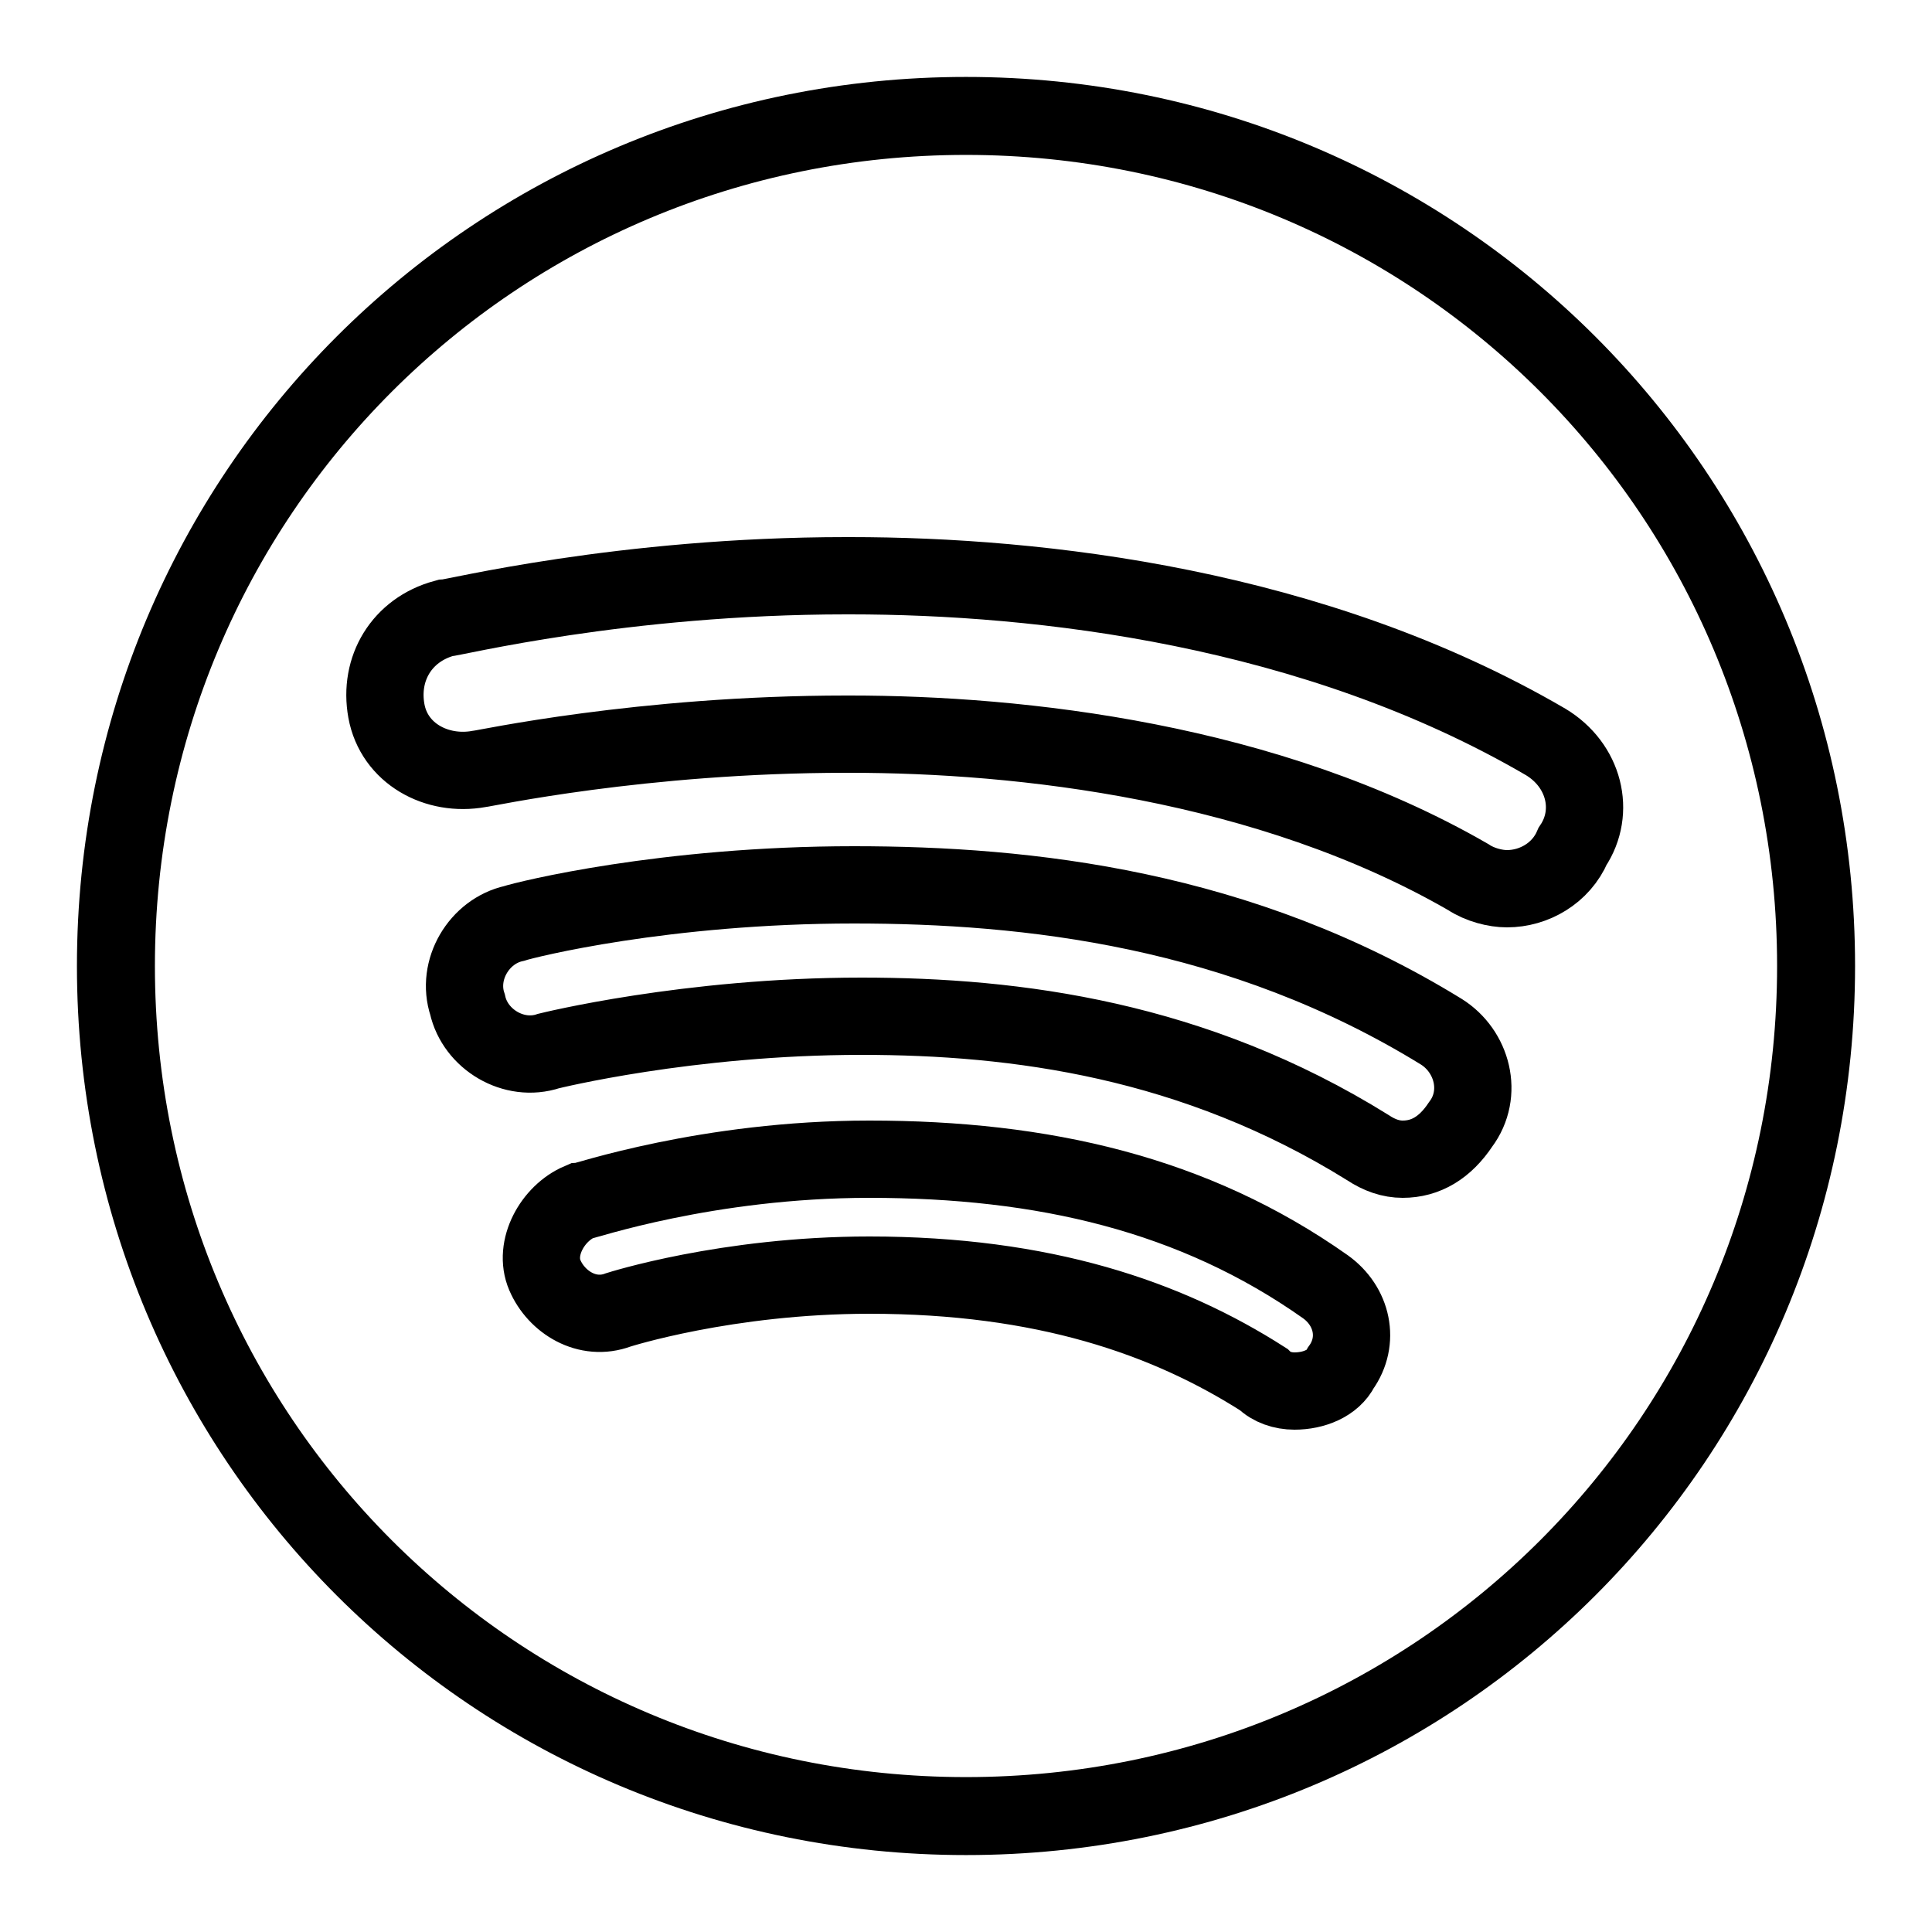
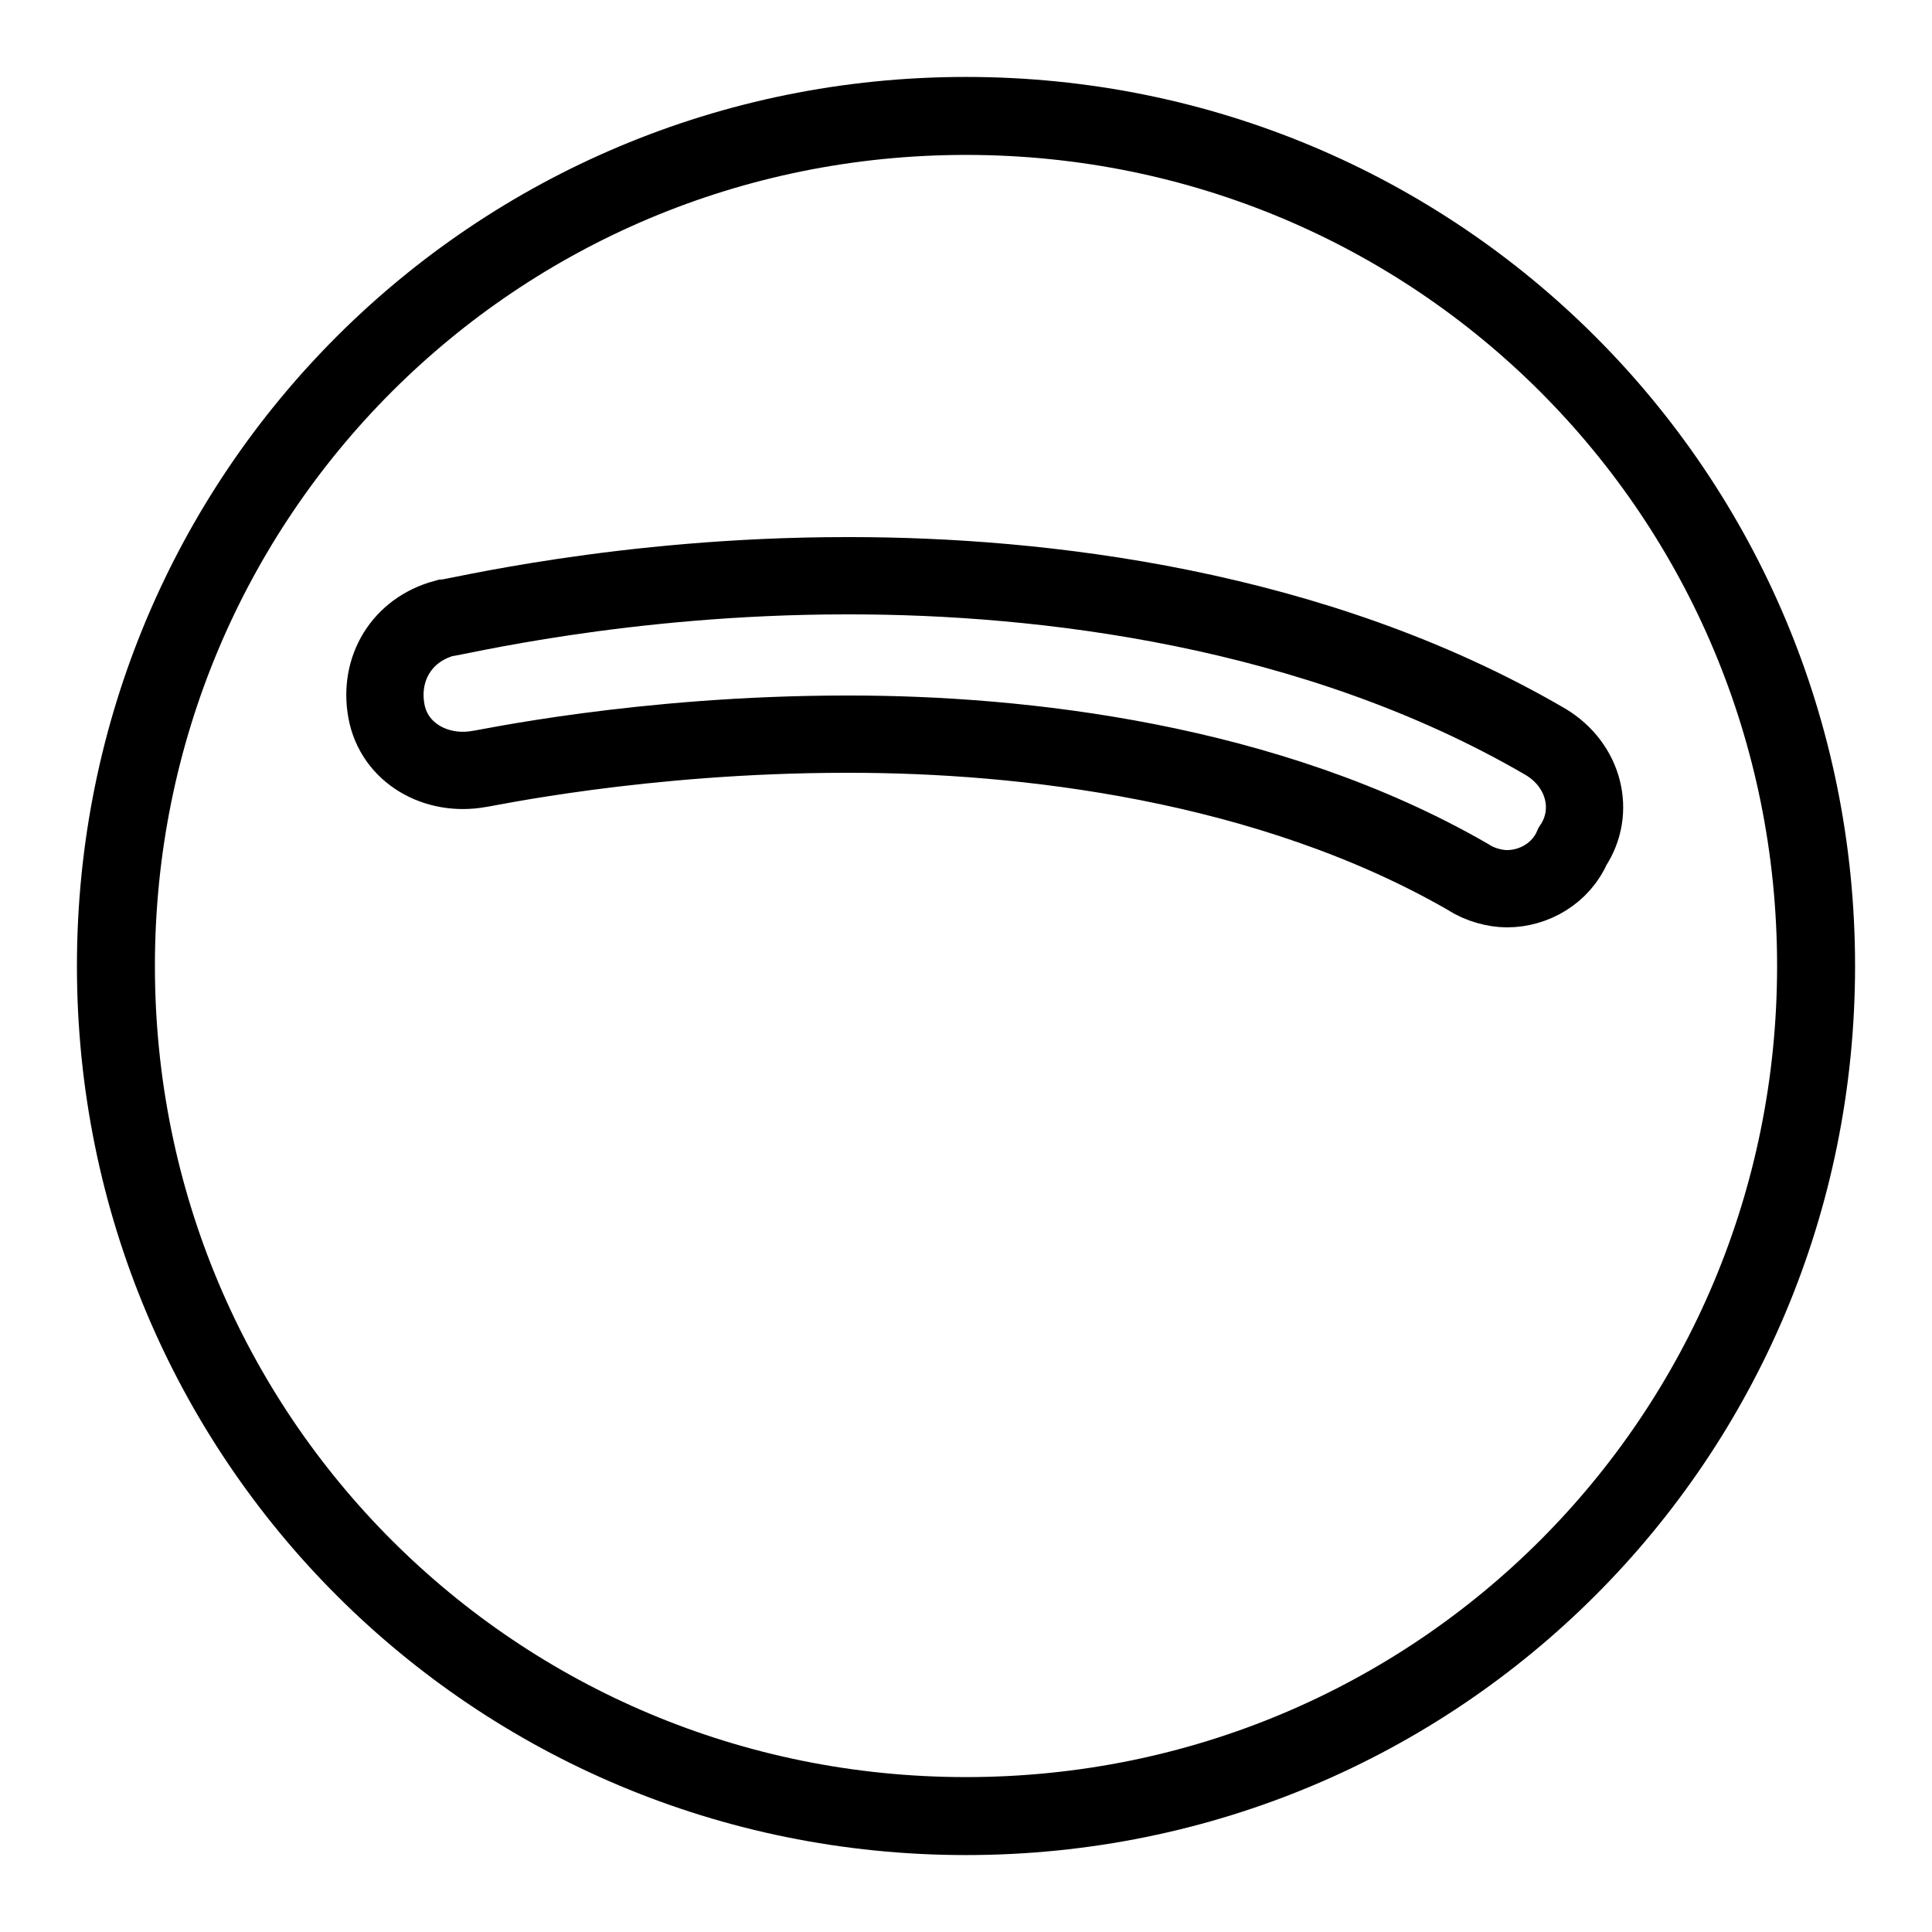
<svg xmlns="http://www.w3.org/2000/svg" viewBox="0 0 50 50" width="500px" height="500px">
  <style type="text/css">	.st0{fill:none;stroke:#000000;stroke-width:2.018;stroke-linecap:round;stroke-linejoin:round;stroke-miterlimit:10;}	.st1{fill:none;stroke:#000000;stroke-width:2;stroke-miterlimit:10;}</style>
  <path class="st0" d="M25,3C12.8,3,3,12.8,3,25s9.8,22,22,22s22-9.8,22-22S37.2,3,25,3z" />
  <path class="st1" d="M39,23c-0.3,0-0.7-0.1-1-0.3C32.8,19.7,26.4,19,22,19c0,0,0,0-0.1,0c-5.3,0-9.4,0.9-9.5,0.9 c-1.1,0.2-2.2-0.4-2.4-1.5c-0.2-1.1,0.4-2.1,1.5-2.4c0.2,0,4.6-1.1,10.4-1.1c0,0,0,0,0.1,0c4.9,0,12,0.8,18,4.3 c1,0.6,1.3,1.8,0.7,2.7C40.4,22.6,39.7,23,39,23z" />
-   <path class="st1" d="M36.3,30c-0.3,0-0.6-0.1-0.9-0.3c-4.5-2.8-9.1-3.4-13.1-3.4c-4.5,0-8.1,0.9-8.1,0.9c-0.9,0.3-1.9-0.3-2.1-1.2 c-0.3-0.9,0.3-1.9,1.2-2.1c0.3-0.1,3.9-1,8.8-1c4.5,0,10,0.6,15.2,3.8c0.8,0.5,1.1,1.6,0.5,2.4C37.4,29.7,36.9,30,36.3,30z" />
-   <path class="st1" d="M33.5,36c-0.3,0-0.6-0.1-0.8-0.3C30.2,34.1,27,33,22.5,33c-3.7,0-6.5,0.9-6.5,0.9c-0.8,0.3-1.6-0.2-1.9-0.9 s0.2-1.6,0.9-1.9c0.1,0,3.3-1.1,7.5-1.1c4.5,0,8.4,0.9,11.8,3.3c0.7,0.5,0.9,1.4,0.4,2.1C34.5,35.8,34,36,33.5,36z" />
</svg>